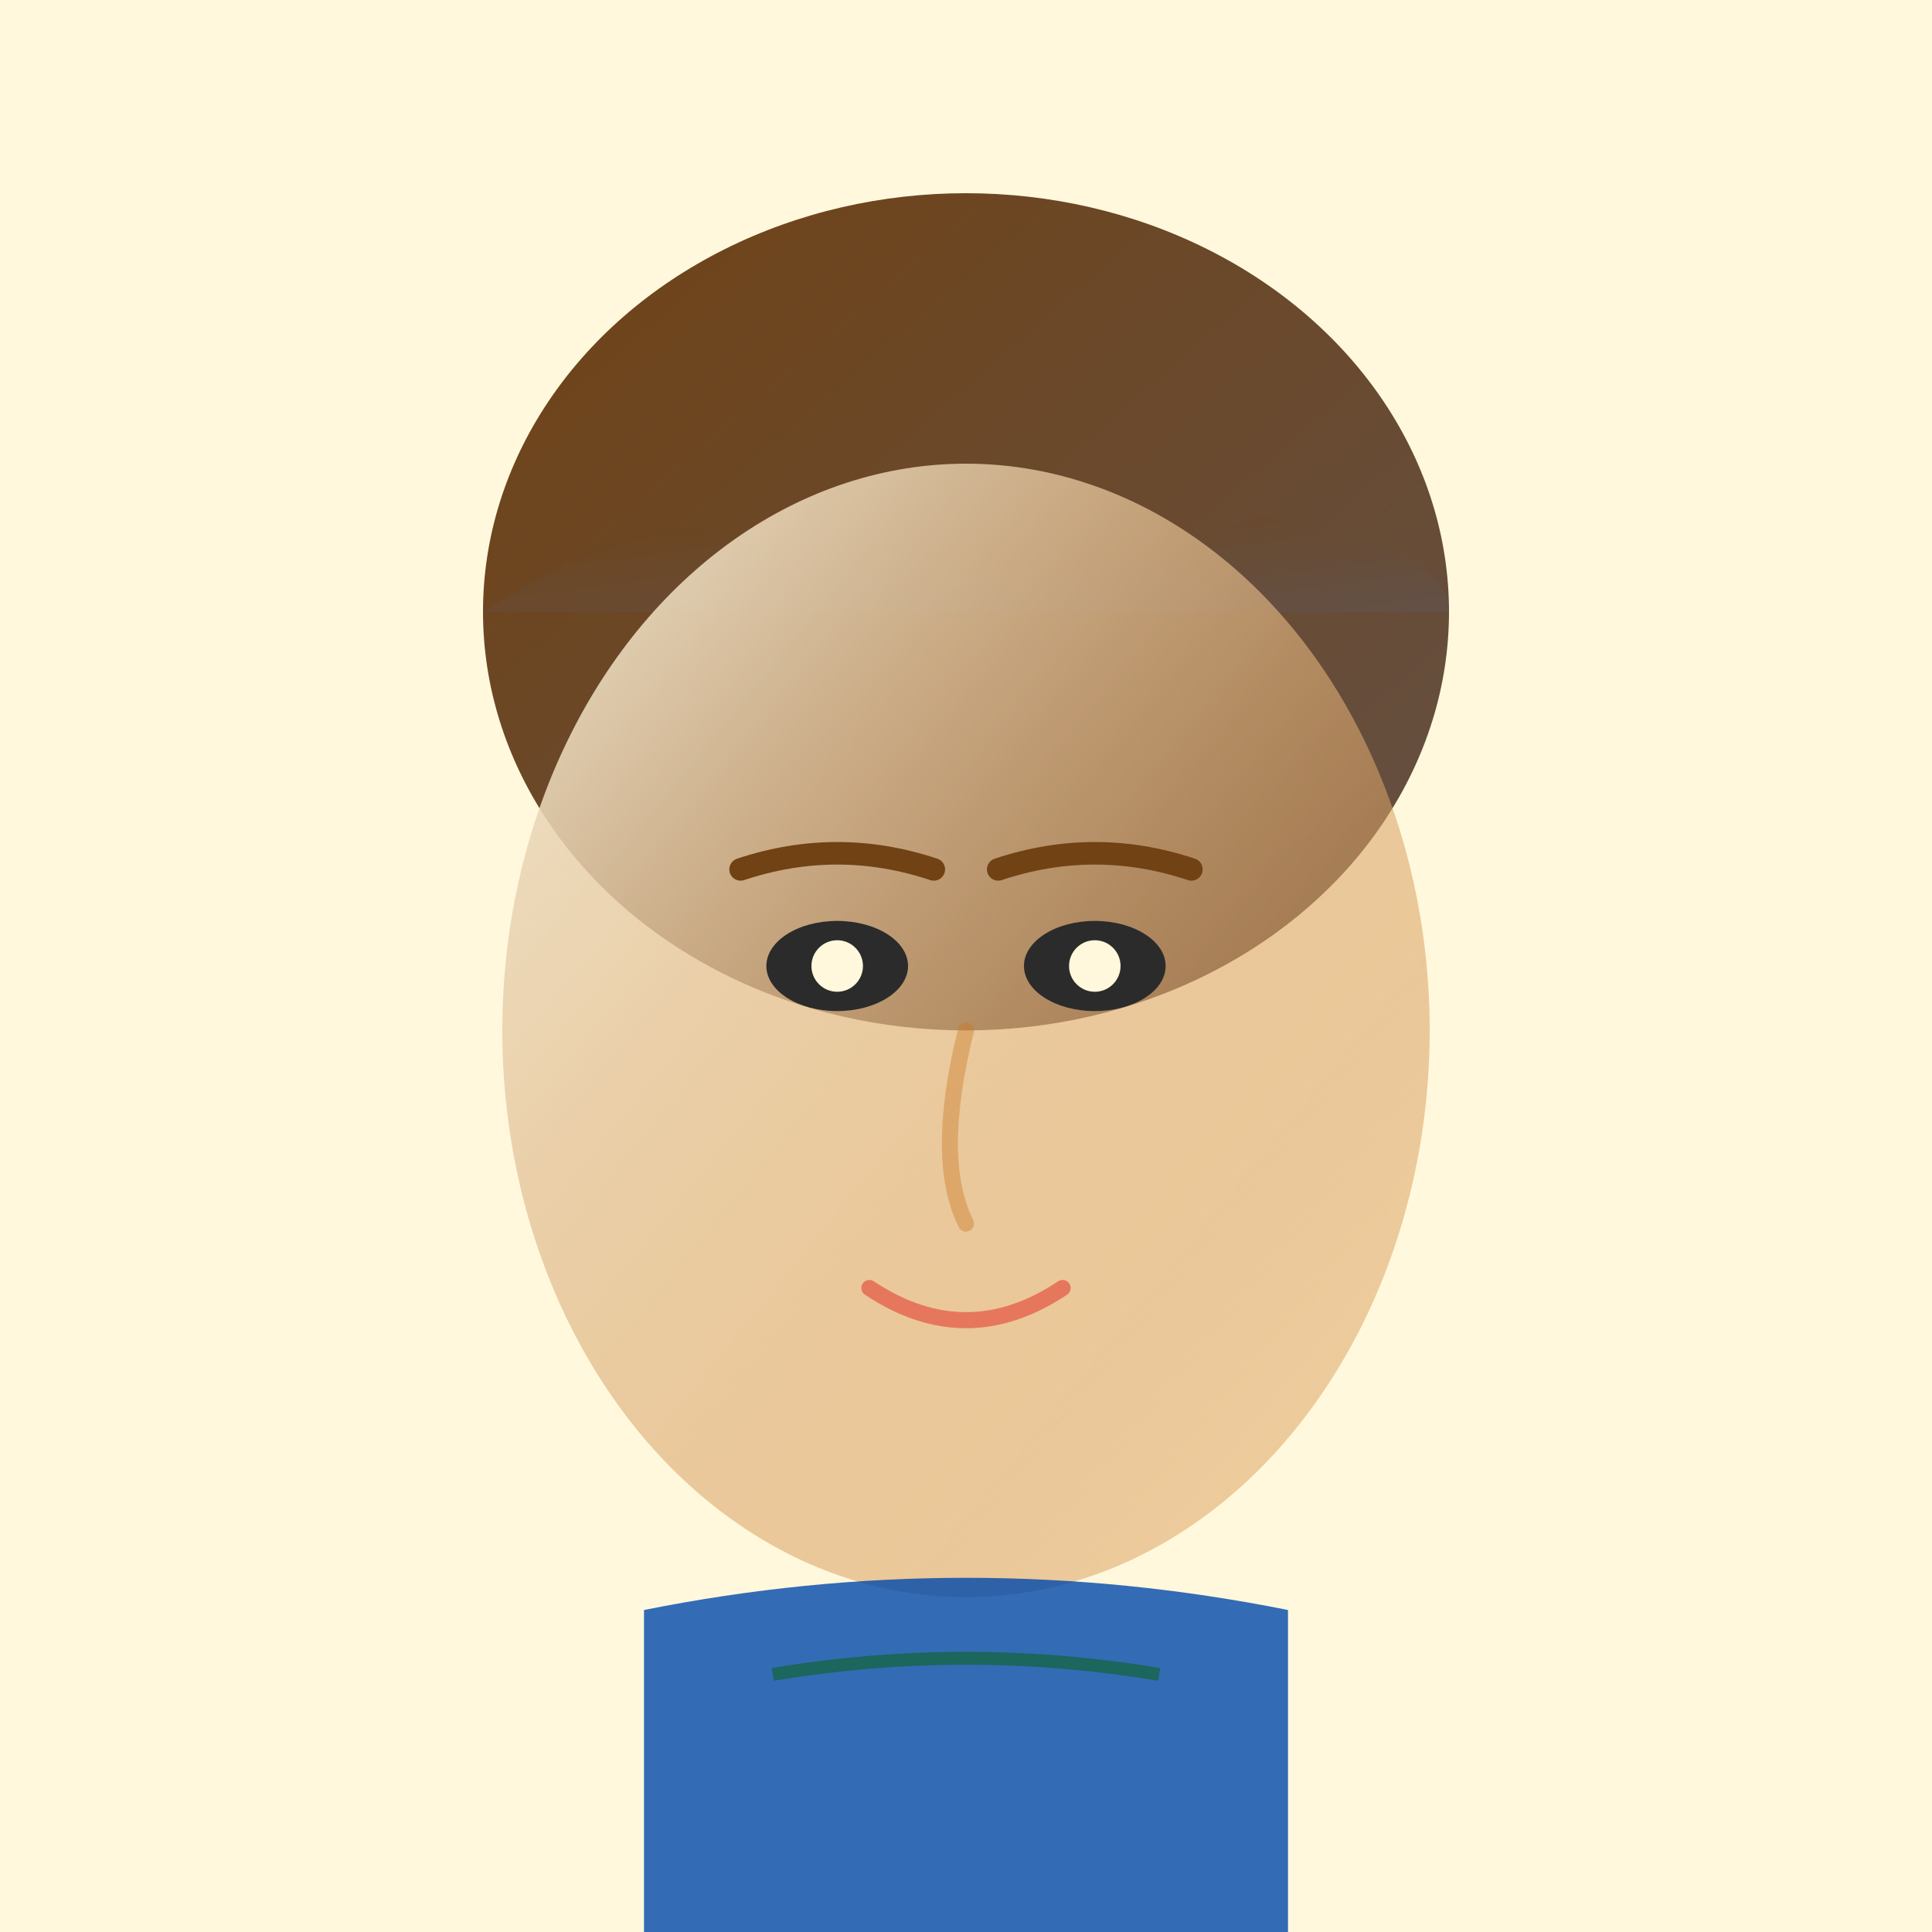
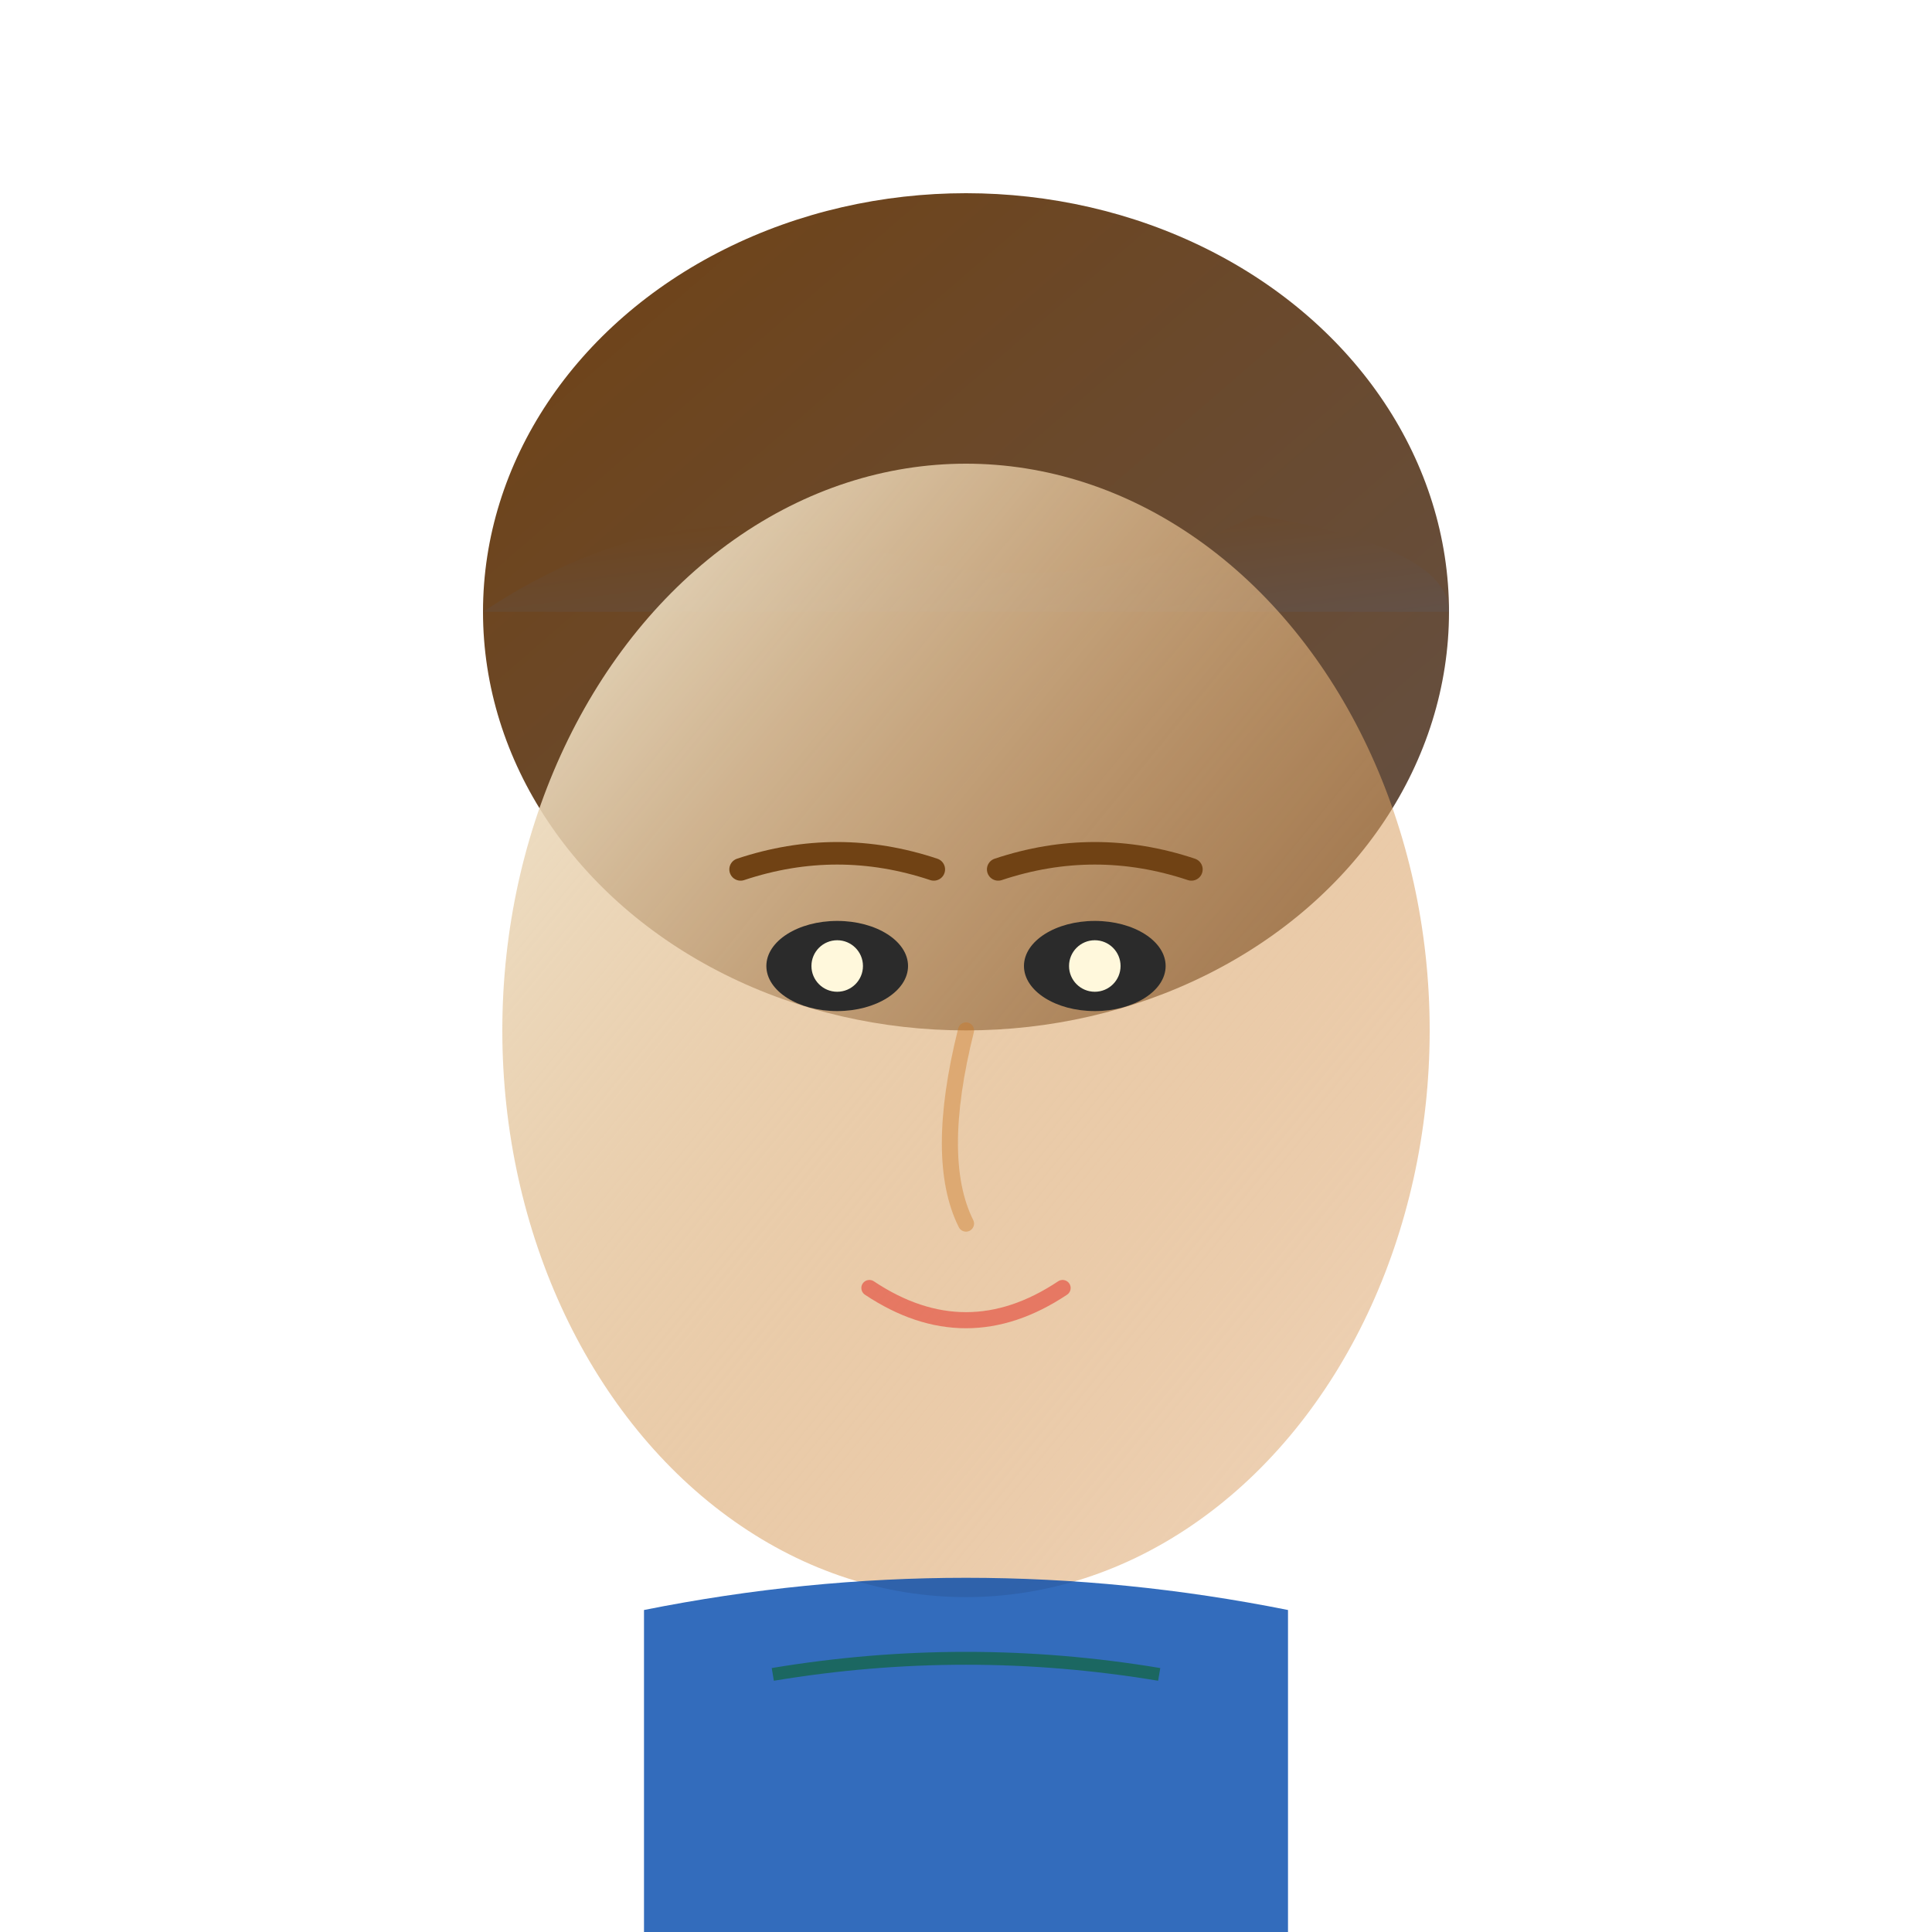
<svg xmlns="http://www.w3.org/2000/svg" viewBox="0 0 300 300" fill="none">
  <defs>
    <linearGradient id="skin2" x1="0%" y1="0%" x2="100%" y2="100%">
      <stop offset="0%" style="stop-color:#F0EAD6;stop-opacity:1" />
      <stop offset="100%" style="stop-color:#CC7722;stop-opacity:0.3" />
    </linearGradient>
    <linearGradient id="hair2" x1="0%" y1="0%" x2="100%" y2="100%">
      <stop offset="0%" style="stop-color:#704214;stop-opacity:1" />
      <stop offset="100%" style="stop-color:#635147;stop-opacity:1" />
    </linearGradient>
  </defs>
-   <rect width="300" height="300" fill="#FFF8DC" />
  <ellipse cx="150" cy="95" rx="75" ry="65" fill="url(#hair2)" />
  <path d="M75 95 Q105 75 135 85 T195 80 Q225 85 225 95" fill="url(#hair2)" />
  <ellipse cx="150" cy="160" rx="72" ry="88" fill="url(#skin2)" />
  <ellipse cx="130" cy="150" rx="11" ry="7" fill="#2B2B2B" />
  <ellipse cx="170" cy="150" rx="11" ry="7" fill="#2B2B2B" />
  <ellipse cx="130" cy="150" rx="4" ry="4" fill="#FFF8DC" />
  <ellipse cx="170" cy="150" rx="4" ry="4" fill="#FFF8DC" />
  <path d="M115 135 Q130 130 145 135" stroke="#704214" stroke-width="3.5" fill="none" stroke-linecap="round" />
  <path d="M155 135 Q170 130 185 135" stroke="#704214" stroke-width="3.5" fill="none" stroke-linecap="round" />
  <path d="M150 160 Q145 180 150 190" stroke="#CC7722" stroke-width="2.5" fill="none" stroke-linecap="round" opacity="0.4" />
  <path d="M135 200 Q150 210 165 200" stroke="#E34234" stroke-width="2.5" fill="none" stroke-linecap="round" opacity="0.6" />
  <path d="M100 250 Q150 240 200 250 L200 300 L100 300 Z" fill="#0047AB" opacity="0.8" />
  <path d="M120 260 Q150 255 180 260" stroke="#046307" stroke-width="2" fill="none" opacity="0.5" />
</svg>